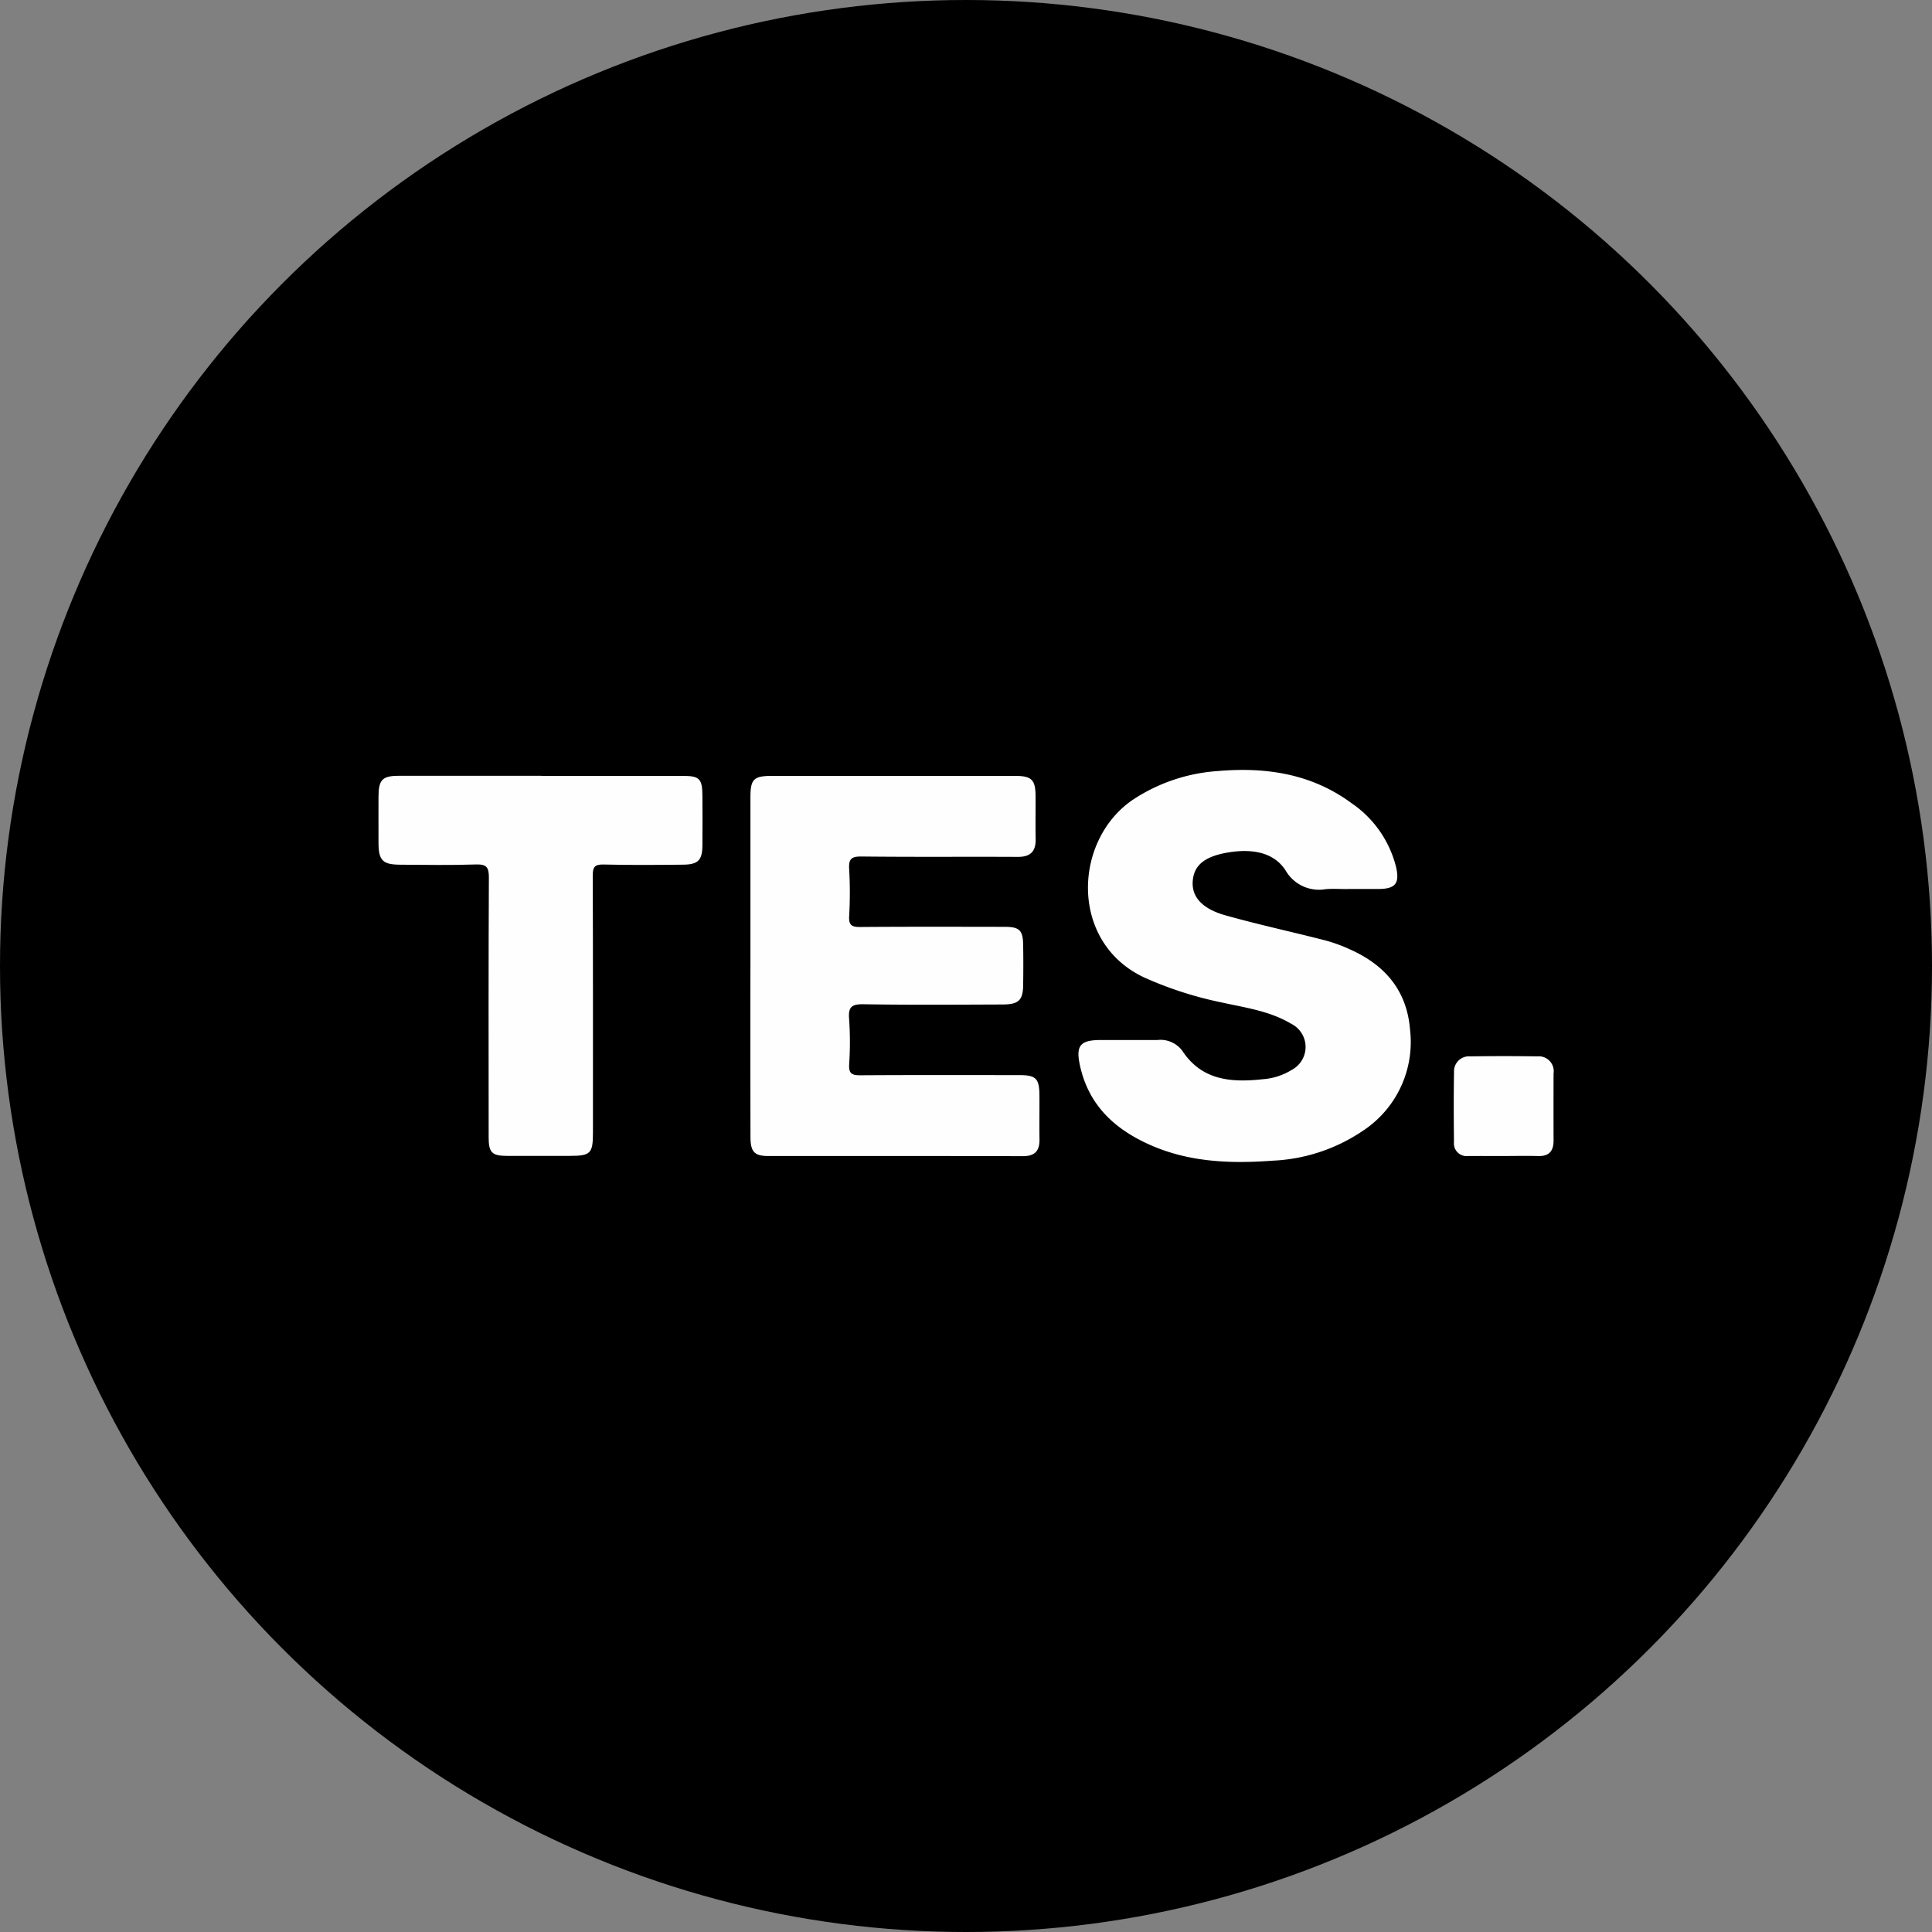
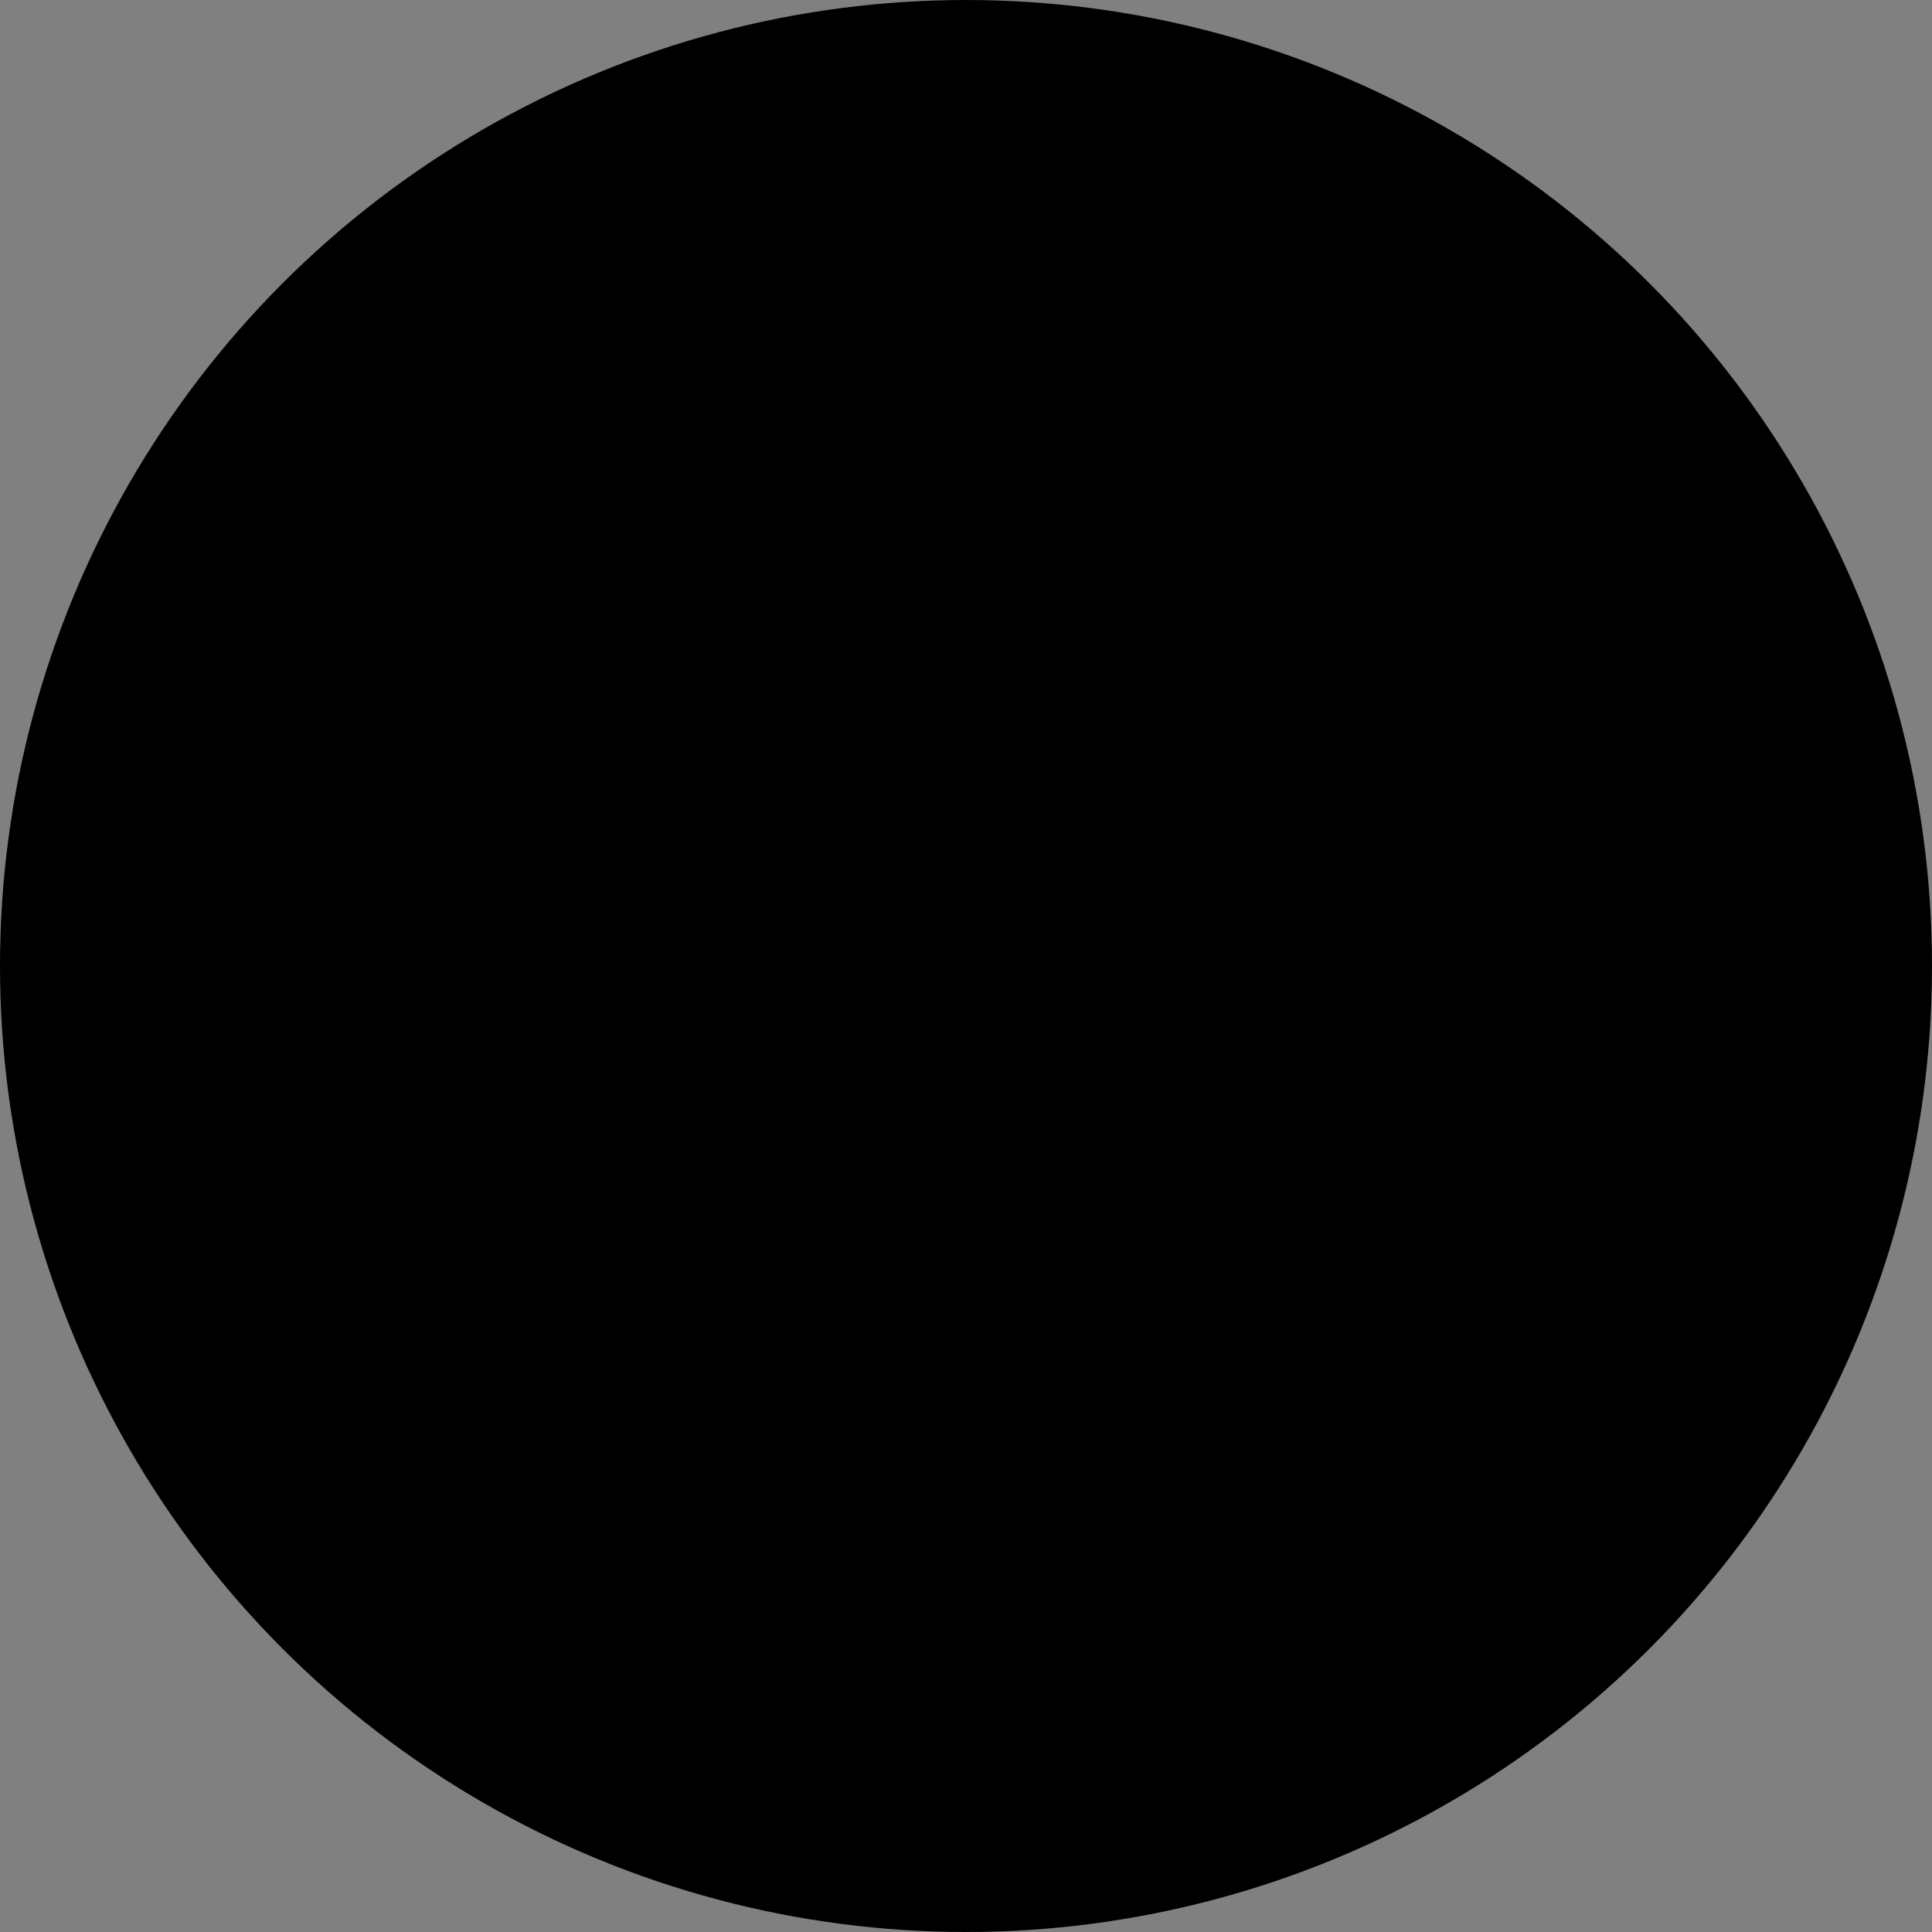
<svg xmlns="http://www.w3.org/2000/svg" width="194" height="194" viewBox="0 0 194 194">
  <rect x="0" y="0" width="194" height="194" fill="#808080" stroke="none" />
  <g id="Group_48513" data-name="Group 48513" transform="translate(-228 -3431)">
    <circle id="Frame_2608327-1" data-name="Frame 2608327-1" cx="97" cy="97" r="97" transform="translate(228 3431)" />
    <g id="Group_48512" data-name="Group 48512" transform="translate(19.912 -1698.984)">
-       <path id="Path_100325" data-name="Path 100325" d="M321.851,193.809c-.723,0-1.446-.049-2.163.008a3.872,3.872,0,0,1-4.045-1.9c-1.227-1.871-3.452-2.134-5.583-1.811-2.567.39-3.647,1.332-3.734,2.986-.078,1.505.945,2.7,3.309,3.36,3.3.926,6.647,1.649,9.964,2.5a15.667,15.667,0,0,1,2.507.907c3.509,1.562,5.729,4.113,6.046,8.071a10.66,10.66,0,0,1-4.714,10.137,17.509,17.509,0,0,1-9.04,3.013c-4.167.311-8.342.179-12.287-1.554-3.563-1.565-6.192-3.961-7.083-7.906-.474-2.09-.024-2.651,2.071-2.653h5.683a2.724,2.724,0,0,1,2.491,1.067c1.987,3.024,4.968,3.211,8.117,2.867a6.381,6.381,0,0,0,2.905-.948,2.6,2.6,0,0,0-.089-4.624c-2.147-1.283-4.608-1.611-6.988-2.139a37.289,37.289,0,0,1-7.727-2.488c-7.559-3.514-7.18-13.765-1.186-17.853a17.565,17.565,0,0,1,8.531-2.889c4.8-.42,9.409.252,13.421,3.211a10.96,10.96,0,0,1,4.481,6.382c.4,1.7-.06,2.245-1.776,2.247-1.037,0-2.074,0-3.111,0Z" transform="translate(21.524 5025.45)" fill="#fefefe" />
-       <path id="Path_100326" data-name="Path 100326" d="M173.182,203.12V186.211c0-1.857.322-2.171,2.2-2.171h24.349c1.684,0,2.074.376,2.082,2.028.008,1.443-.016,2.886.008,4.329.022,1.24-.533,1.784-1.792,1.776-5.231-.027-10.462.022-15.693-.038-1.029-.011-1.3.257-1.24,1.262a41.819,41.819,0,0,1,0,4.733c-.051.931.29,1.091,1.132,1.083,4.825-.038,9.65-.022,14.474-.016,1.484,0,1.841.336,1.865,1.8.024,1.351.022,2.7,0,4.059-.022,1.516-.449,1.933-2.082,1.939-4.643.016-9.29.051-13.933-.024-1.175-.019-1.56.244-1.462,1.454a33.8,33.8,0,0,1,.005,4.595c-.051.934.3,1.088,1.132,1.083,5.32-.035,10.641-.019,15.964-.016,1.643,0,1.993.336,2.009,1.963.016,1.486-.016,2.976.008,4.465.019,1.167-.439,1.714-1.679,1.711-8.523-.027-17.044-.011-25.567-.016-1.373,0-1.773-.42-1.776-1.906q-.016-8.59-.005-17.179Z" transform="translate(110.26 5023.854)" fill="#fefefe" />
-       <path id="Path_100327" data-name="Path 100327" d="M51.608,184.04h14.2c1.662,0,1.947.287,1.96,1.985q.02,2.5,0,5c-.014,1.481-.428,1.917-1.939,1.93-2.659.027-5.32.051-7.979-.016-.912-.022-1.1.268-1.094,1.124.03,8.61.019,17.22.019,25.827,0,2.066-.246,2.307-2.315,2.307-2.12,0-4.237.005-6.357,0-1.465-.005-1.8-.344-1.8-1.844-.005-8.7-.022-17.4.022-26.1.005-1.045-.241-1.354-1.31-1.319-2.521.087-5.047.038-7.573.024-1.8-.008-2.2-.422-2.2-2.247,0-1.532-.008-3.065,0-4.6.008-1.687.39-2.077,2.031-2.079H51.605Z" transform="translate(210.853 5023.854)" fill="#fefefe" />
-       <path id="Path_100328" data-name="Path 100328" d="M439.008,298c-1.17,0-2.337-.005-3.506,0a1.273,1.273,0,0,1-1.44-1.392c-.024-2.337-.035-4.676.005-7.013a1.506,1.506,0,0,1,1.63-1.6q3.371-.049,6.742,0a1.5,1.5,0,0,1,1.625,1.714q-.012,3.371,0,6.742c0,1.048-.449,1.584-1.549,1.554C441.348,297.972,440.178,298,439.008,298Z" transform="translate(-79.975 4948.063)" fill="#fefefe" />
-     </g>
+       </g>
  </g>
</svg>